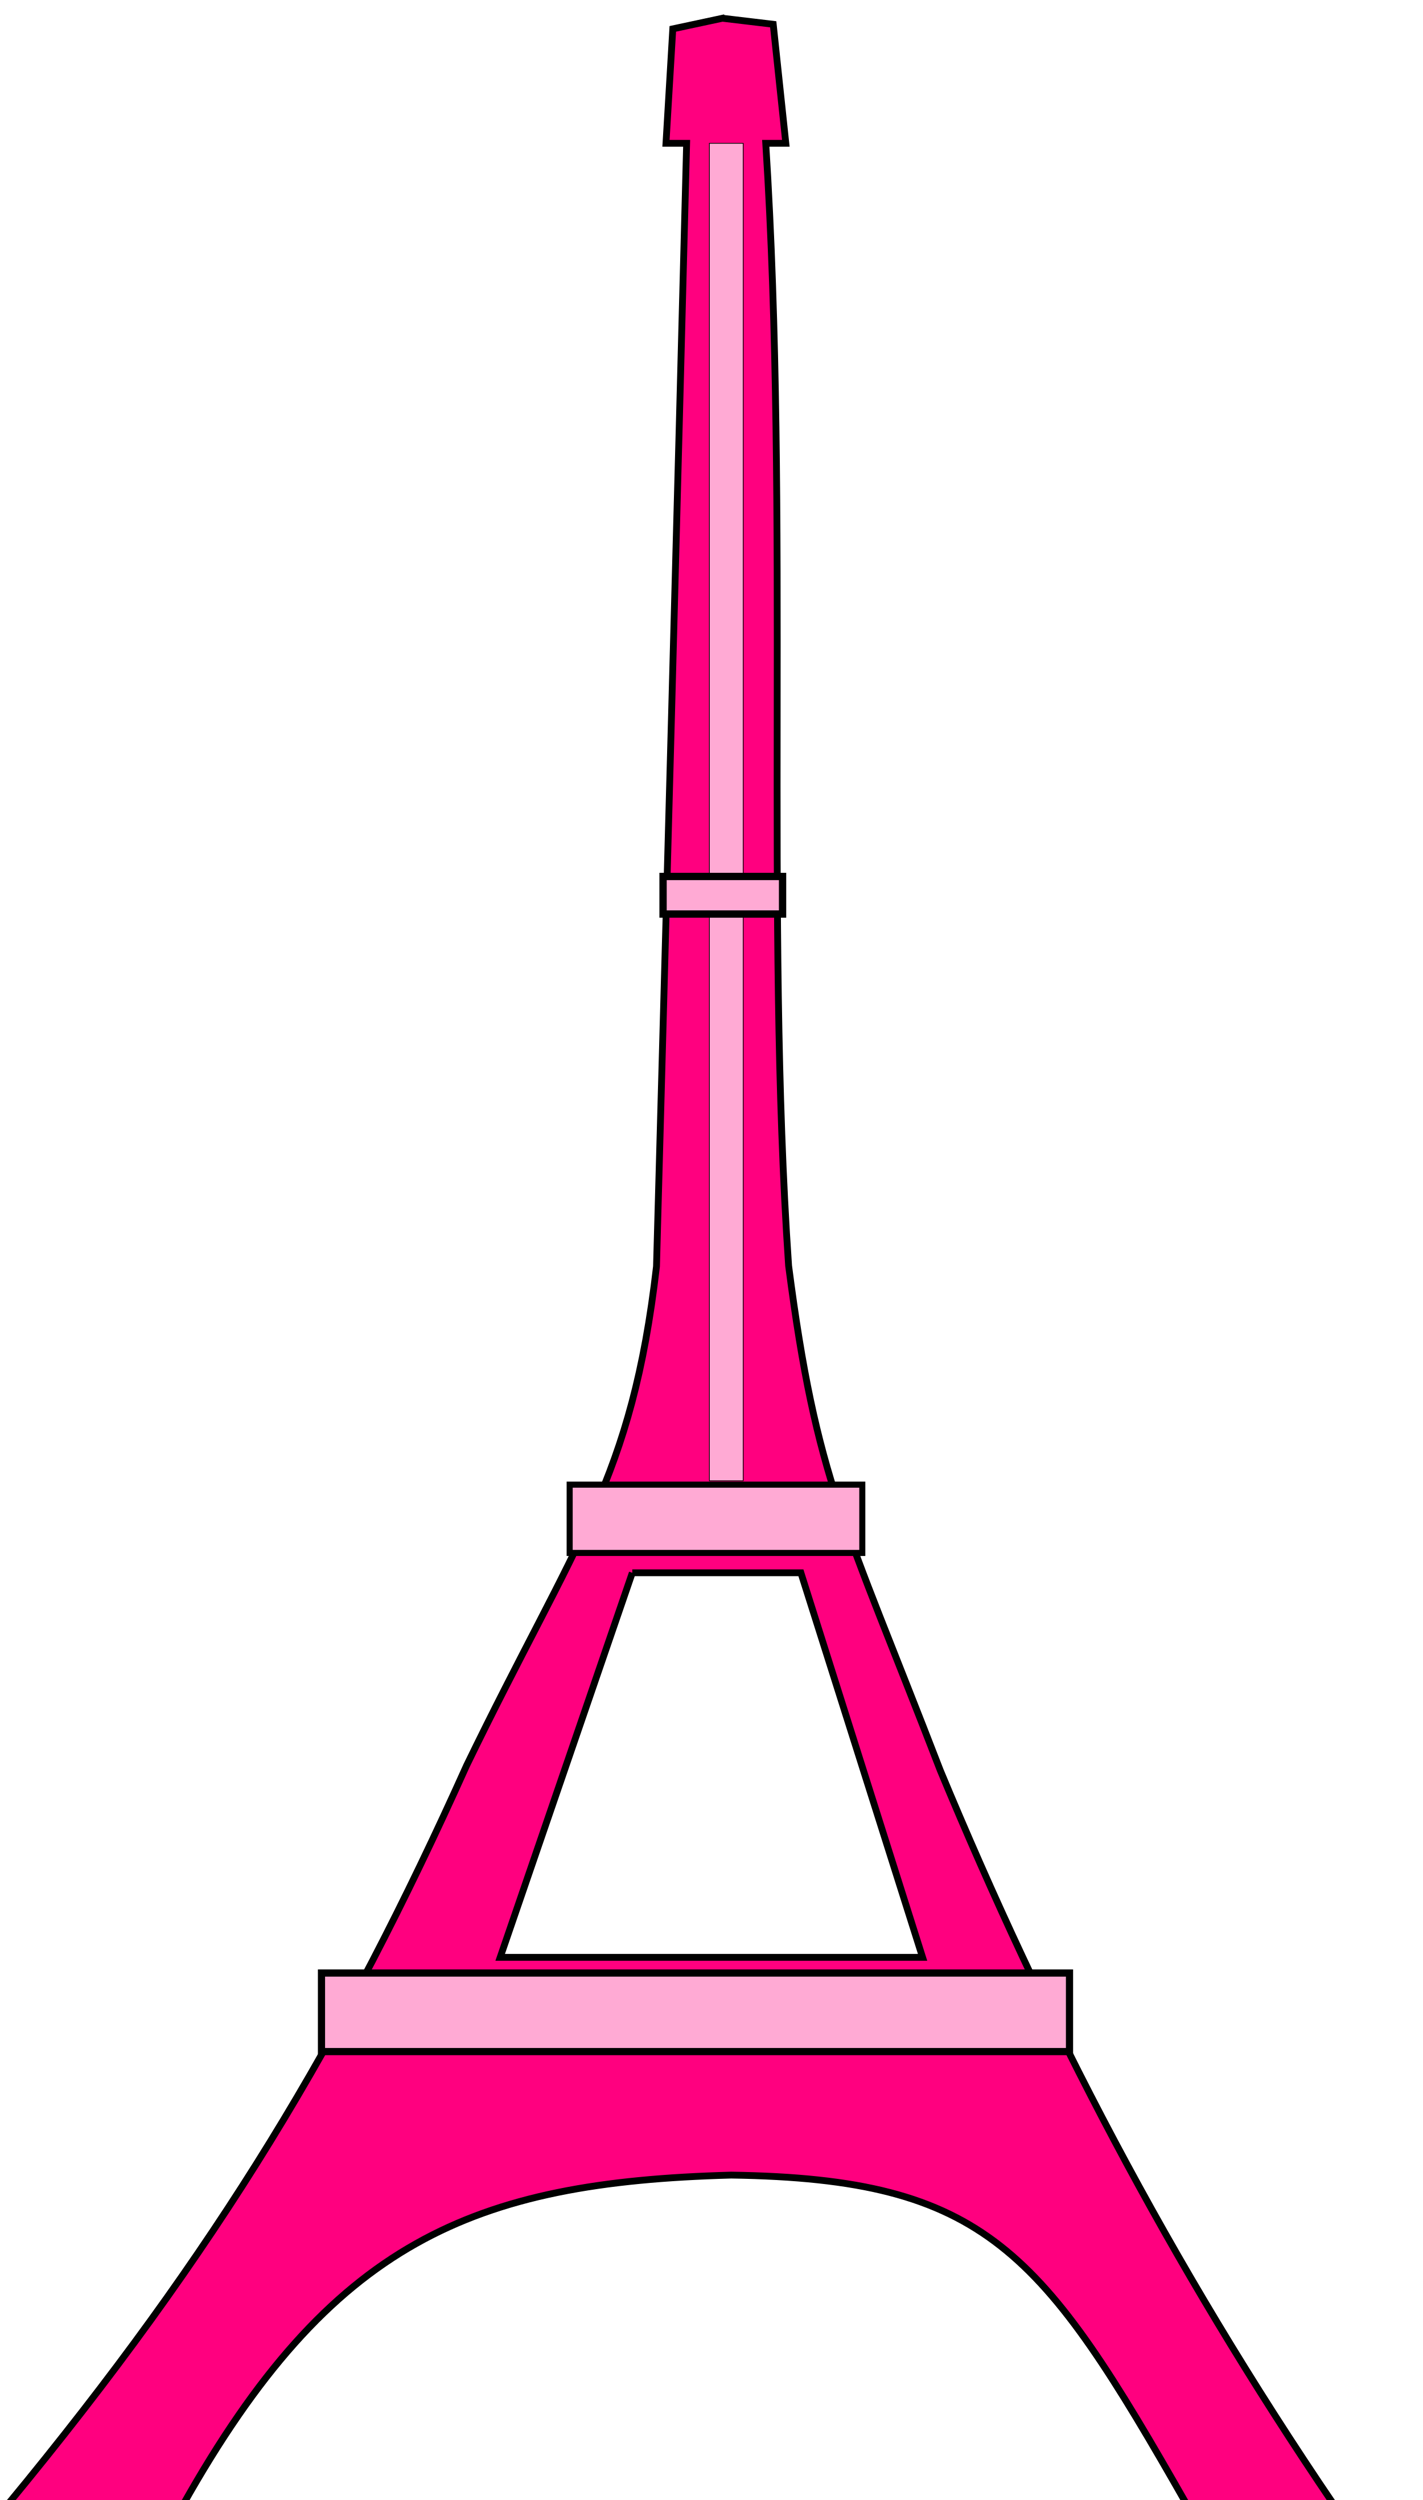
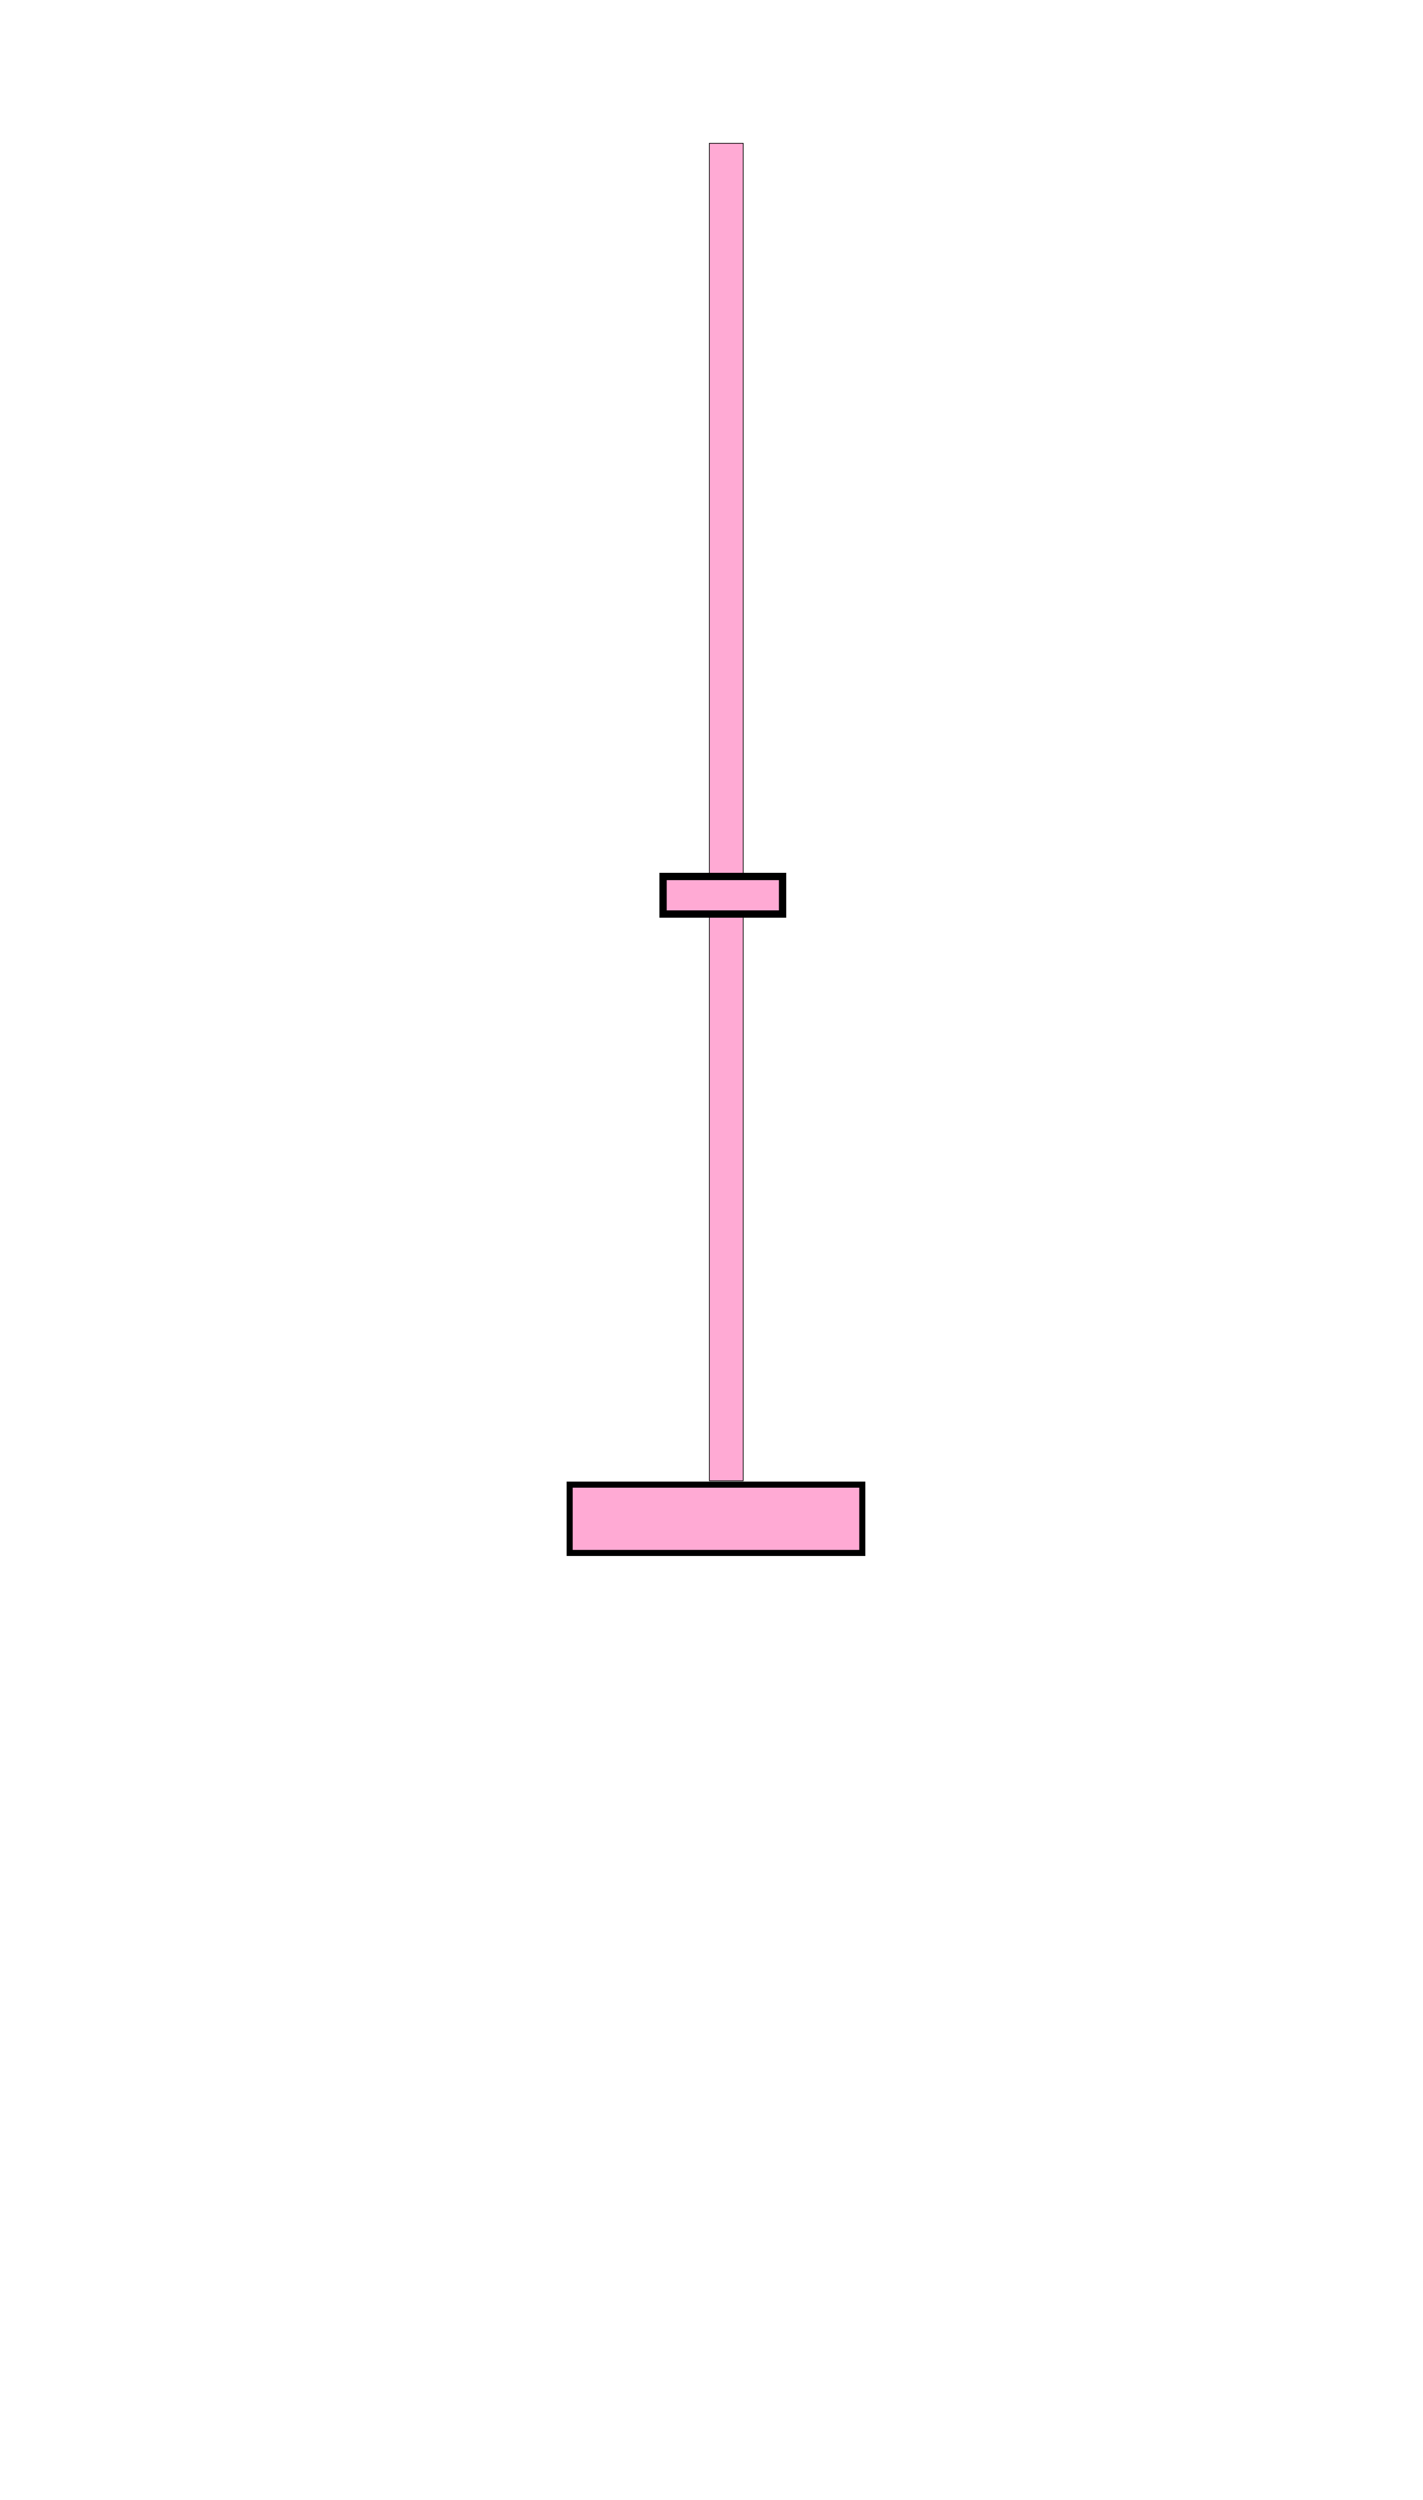
<svg xmlns="http://www.w3.org/2000/svg" xmlns:xlink="http://www.w3.org/1999/xlink" width="242.667" height="426.25">
  <title>tower</title>
  <defs>
    <linearGradient id="linearGradient6677">
      <stop stop-color="#a28c00" offset="0" id="stop6678" />
      <stop stop-color="#e9d343" offset="1" id="stop6679" />
    </linearGradient>
    <linearGradient y2="-0.008" y1="0.938" xlink:href="#linearGradient6677" x2="0.386" x1="0.386" id="linearGradient6681" />
    <linearGradient y2="-0.009" y1="0.939" xlink:href="#linearGradient6677" x2="0.385" x1="0.385" id="linearGradient1118" />
  </defs>
  <g>
    <title>Layer 1</title>
    <g externalResourcesRequired="false" id="g1111">
-       <path fill="#ff007f" fill-rule="evenodd" stroke="#000000" stroke-width="1.163" stroke-miterlimit="4" id="path910" d="m123.202,3.109l-8.469,1.813l-1.163,19.51l3.523,0c-1.642,63.665 -3.499,131.901 -5.141,191.49c-4.198,36.314 -13.62,46.419 -32.376,85.062c-20.968,46.617 -42.26,82.423 -78.367,126.129c6.048,0 24.309,0 29.959,0c25.312,-45.028 49.487,-55.086 93.534,-56.285c43.509,0.645 53.013,12.837 77.752,56.285c7.616,0 17.507,0 25.084,0c-28.272,-41.605 -49.388,-82.485 -67.179,-125.254c-16.395,-42.468 -21.127,-49.417 -25.876,-86.062c-4.044,-58.983 0.146,-127.724 -3.898,-191.365l3.423,0l-2.15,-20.291l-8.656,-1.031zm-15.375,265.031l28.751,0l20.751,65.562l-72.033,0l22.532,-65.562z" />
      <rect fill="#ffaad4" fill-rule="evenodd" stroke="#000000" stroke-width="0.125" stroke-miterlimit="4" y="24.432" x="120.974" width="5.761" id="rect6682" height="228.025" />
      <rect fill="#ffaad4" fill-rule="evenodd" stroke="#000000" stroke-width="1.032" stroke-miterlimit="4" y="284.434" x="57.073" width="49.904" transform="matrix(1 0 0 1 40.073 -31.32)" id="rect5333" height="11.645" />
      <rect fill="#c1beb0" fill-rule="evenodd" stroke="#000000" stroke-width="1.246" stroke-miterlimit="4" y="187.777" x="73" width="9.899" transform="matrix(1 0 0 1 40.073 -31.32)" id="rect5334" height="0" />
      <rect fill="#ffaad4" fill-rule="evenodd" stroke="#000000" stroke-width="1.246" stroke-miterlimit="4" y="180.747" x="73" width="20.38" transform="matrix(1 0 0 1 40.073 -31.32)" id="rect5335" height="6.405" />
-       <rect fill="#ffaad4" fill-rule="evenodd" stroke="#000000" stroke-width="1.224" stroke-miterlimit="4" y="367.699" x="14.75" width="127.562" transform="matrix(1 0 0 1 40.073 -31.32)" id="rect5336" height="13.392" />
    </g>
  </g>
</svg>